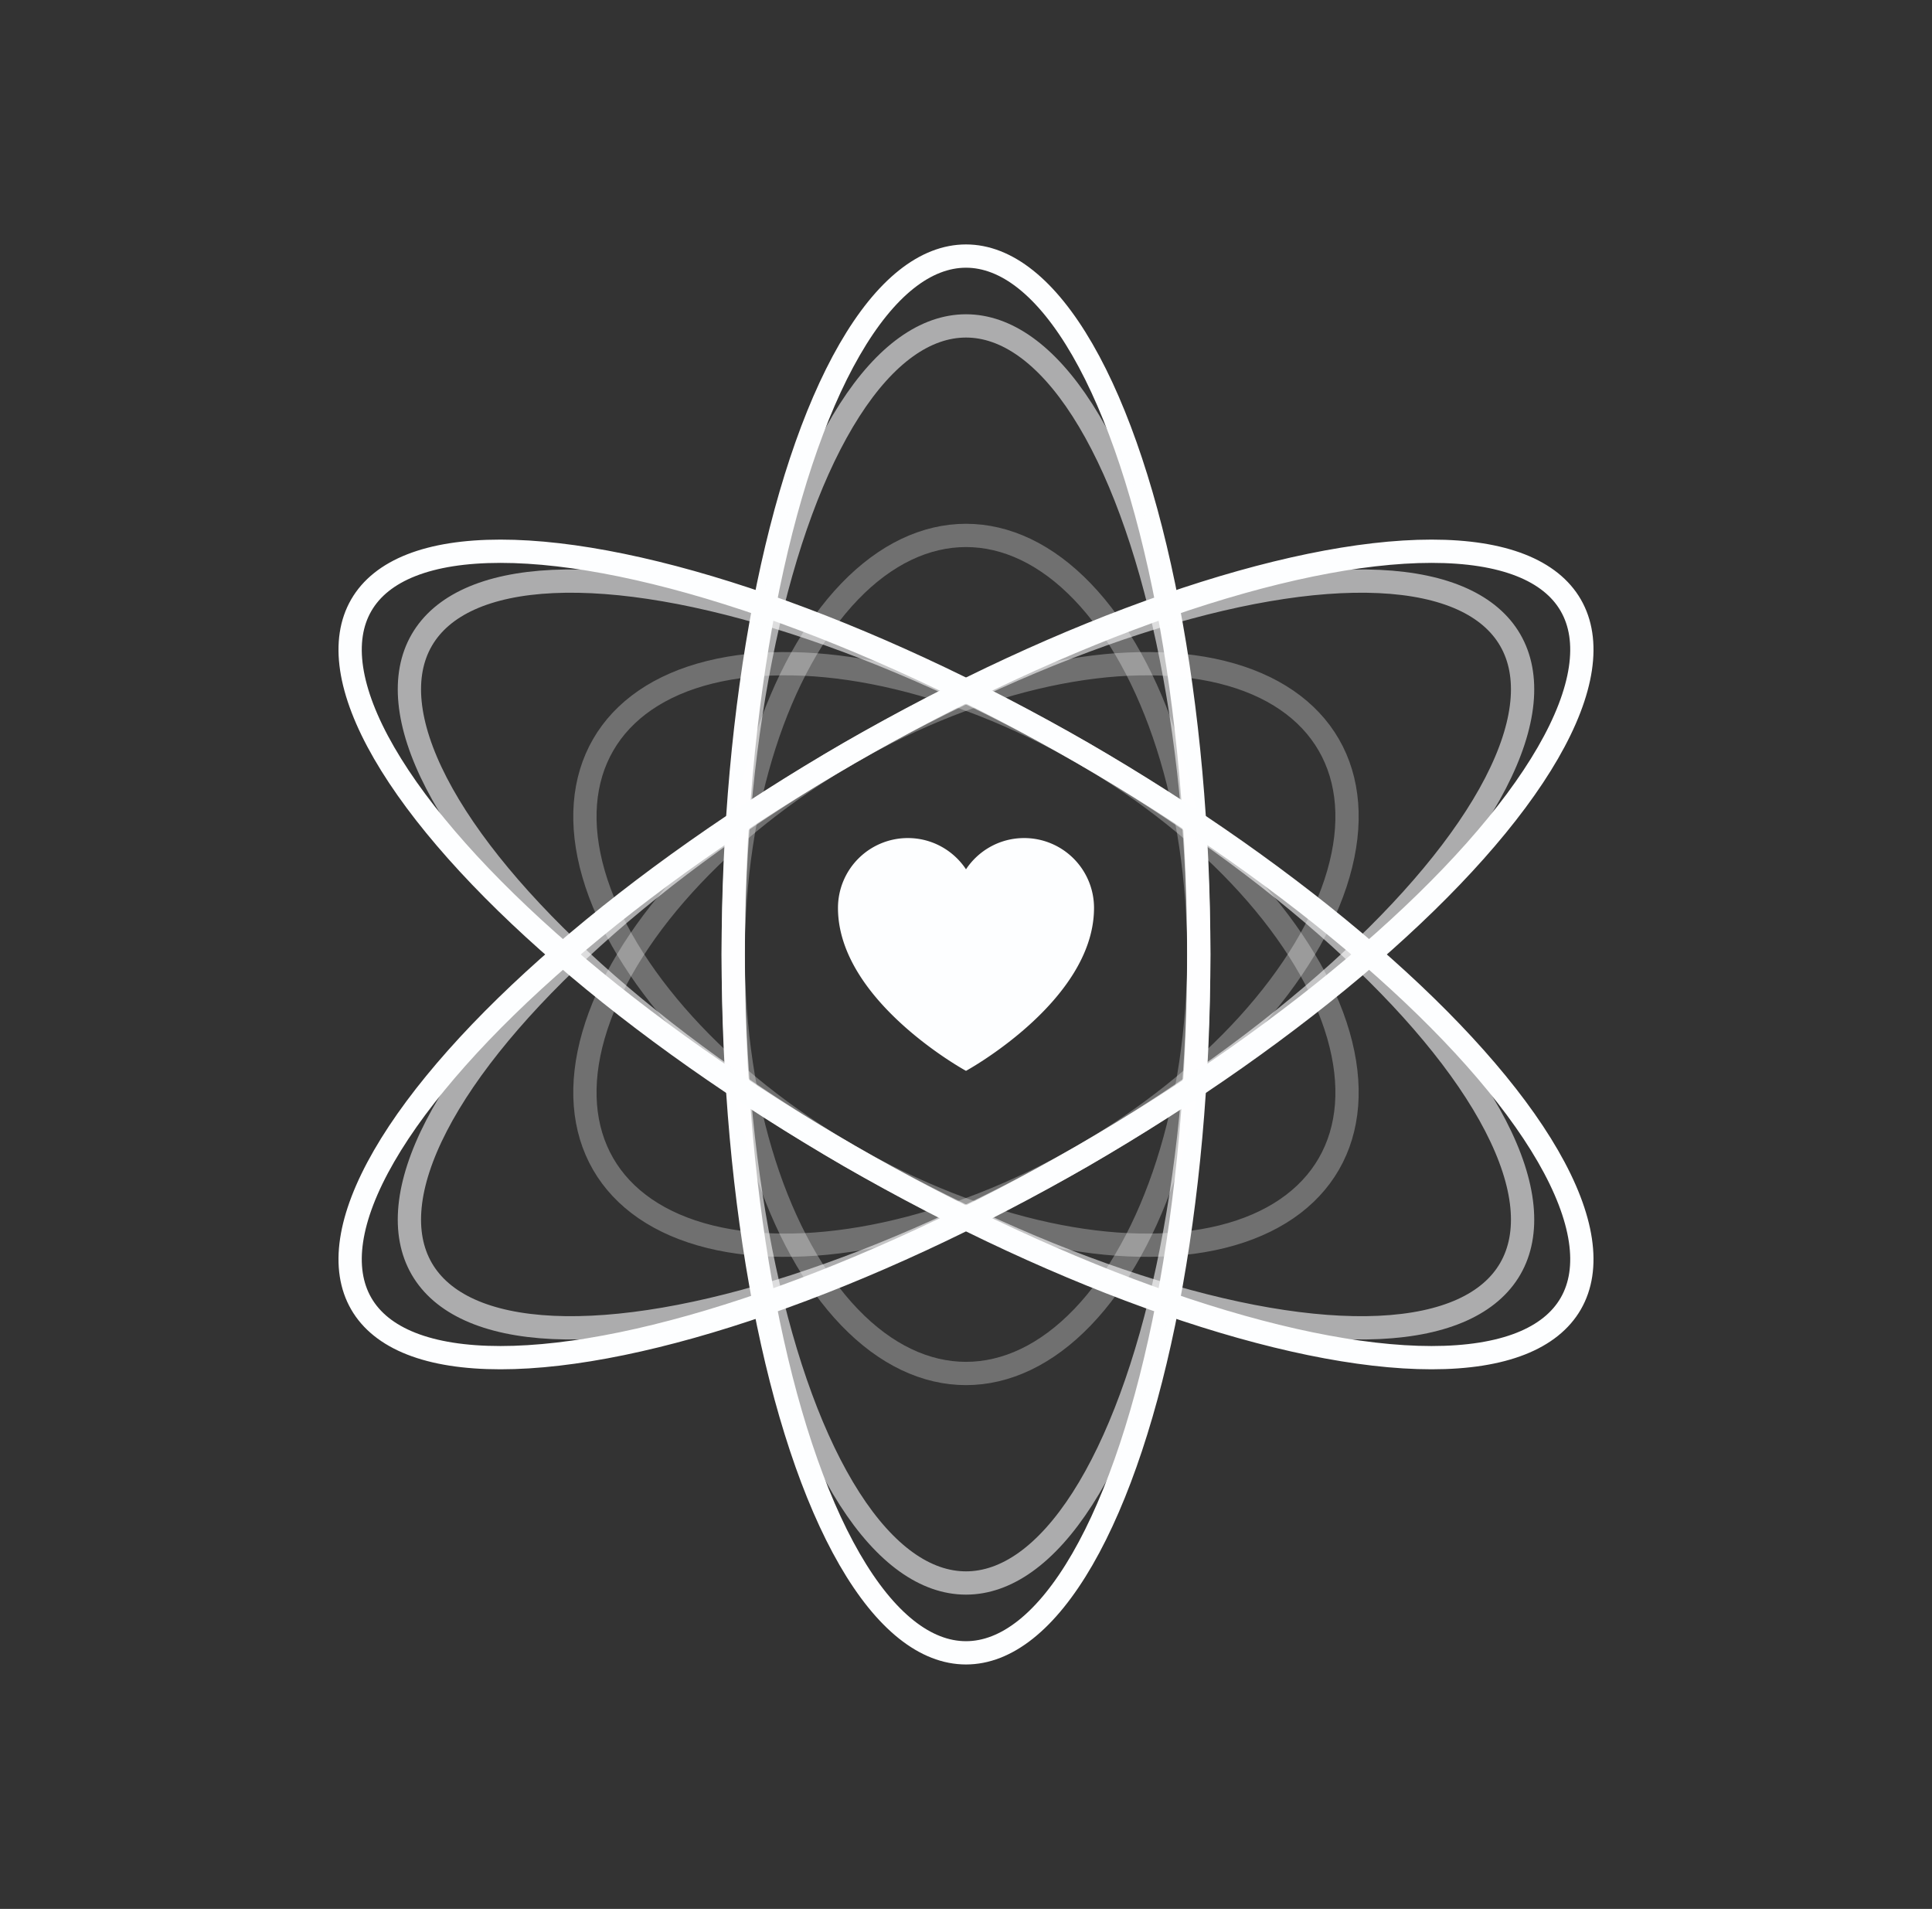
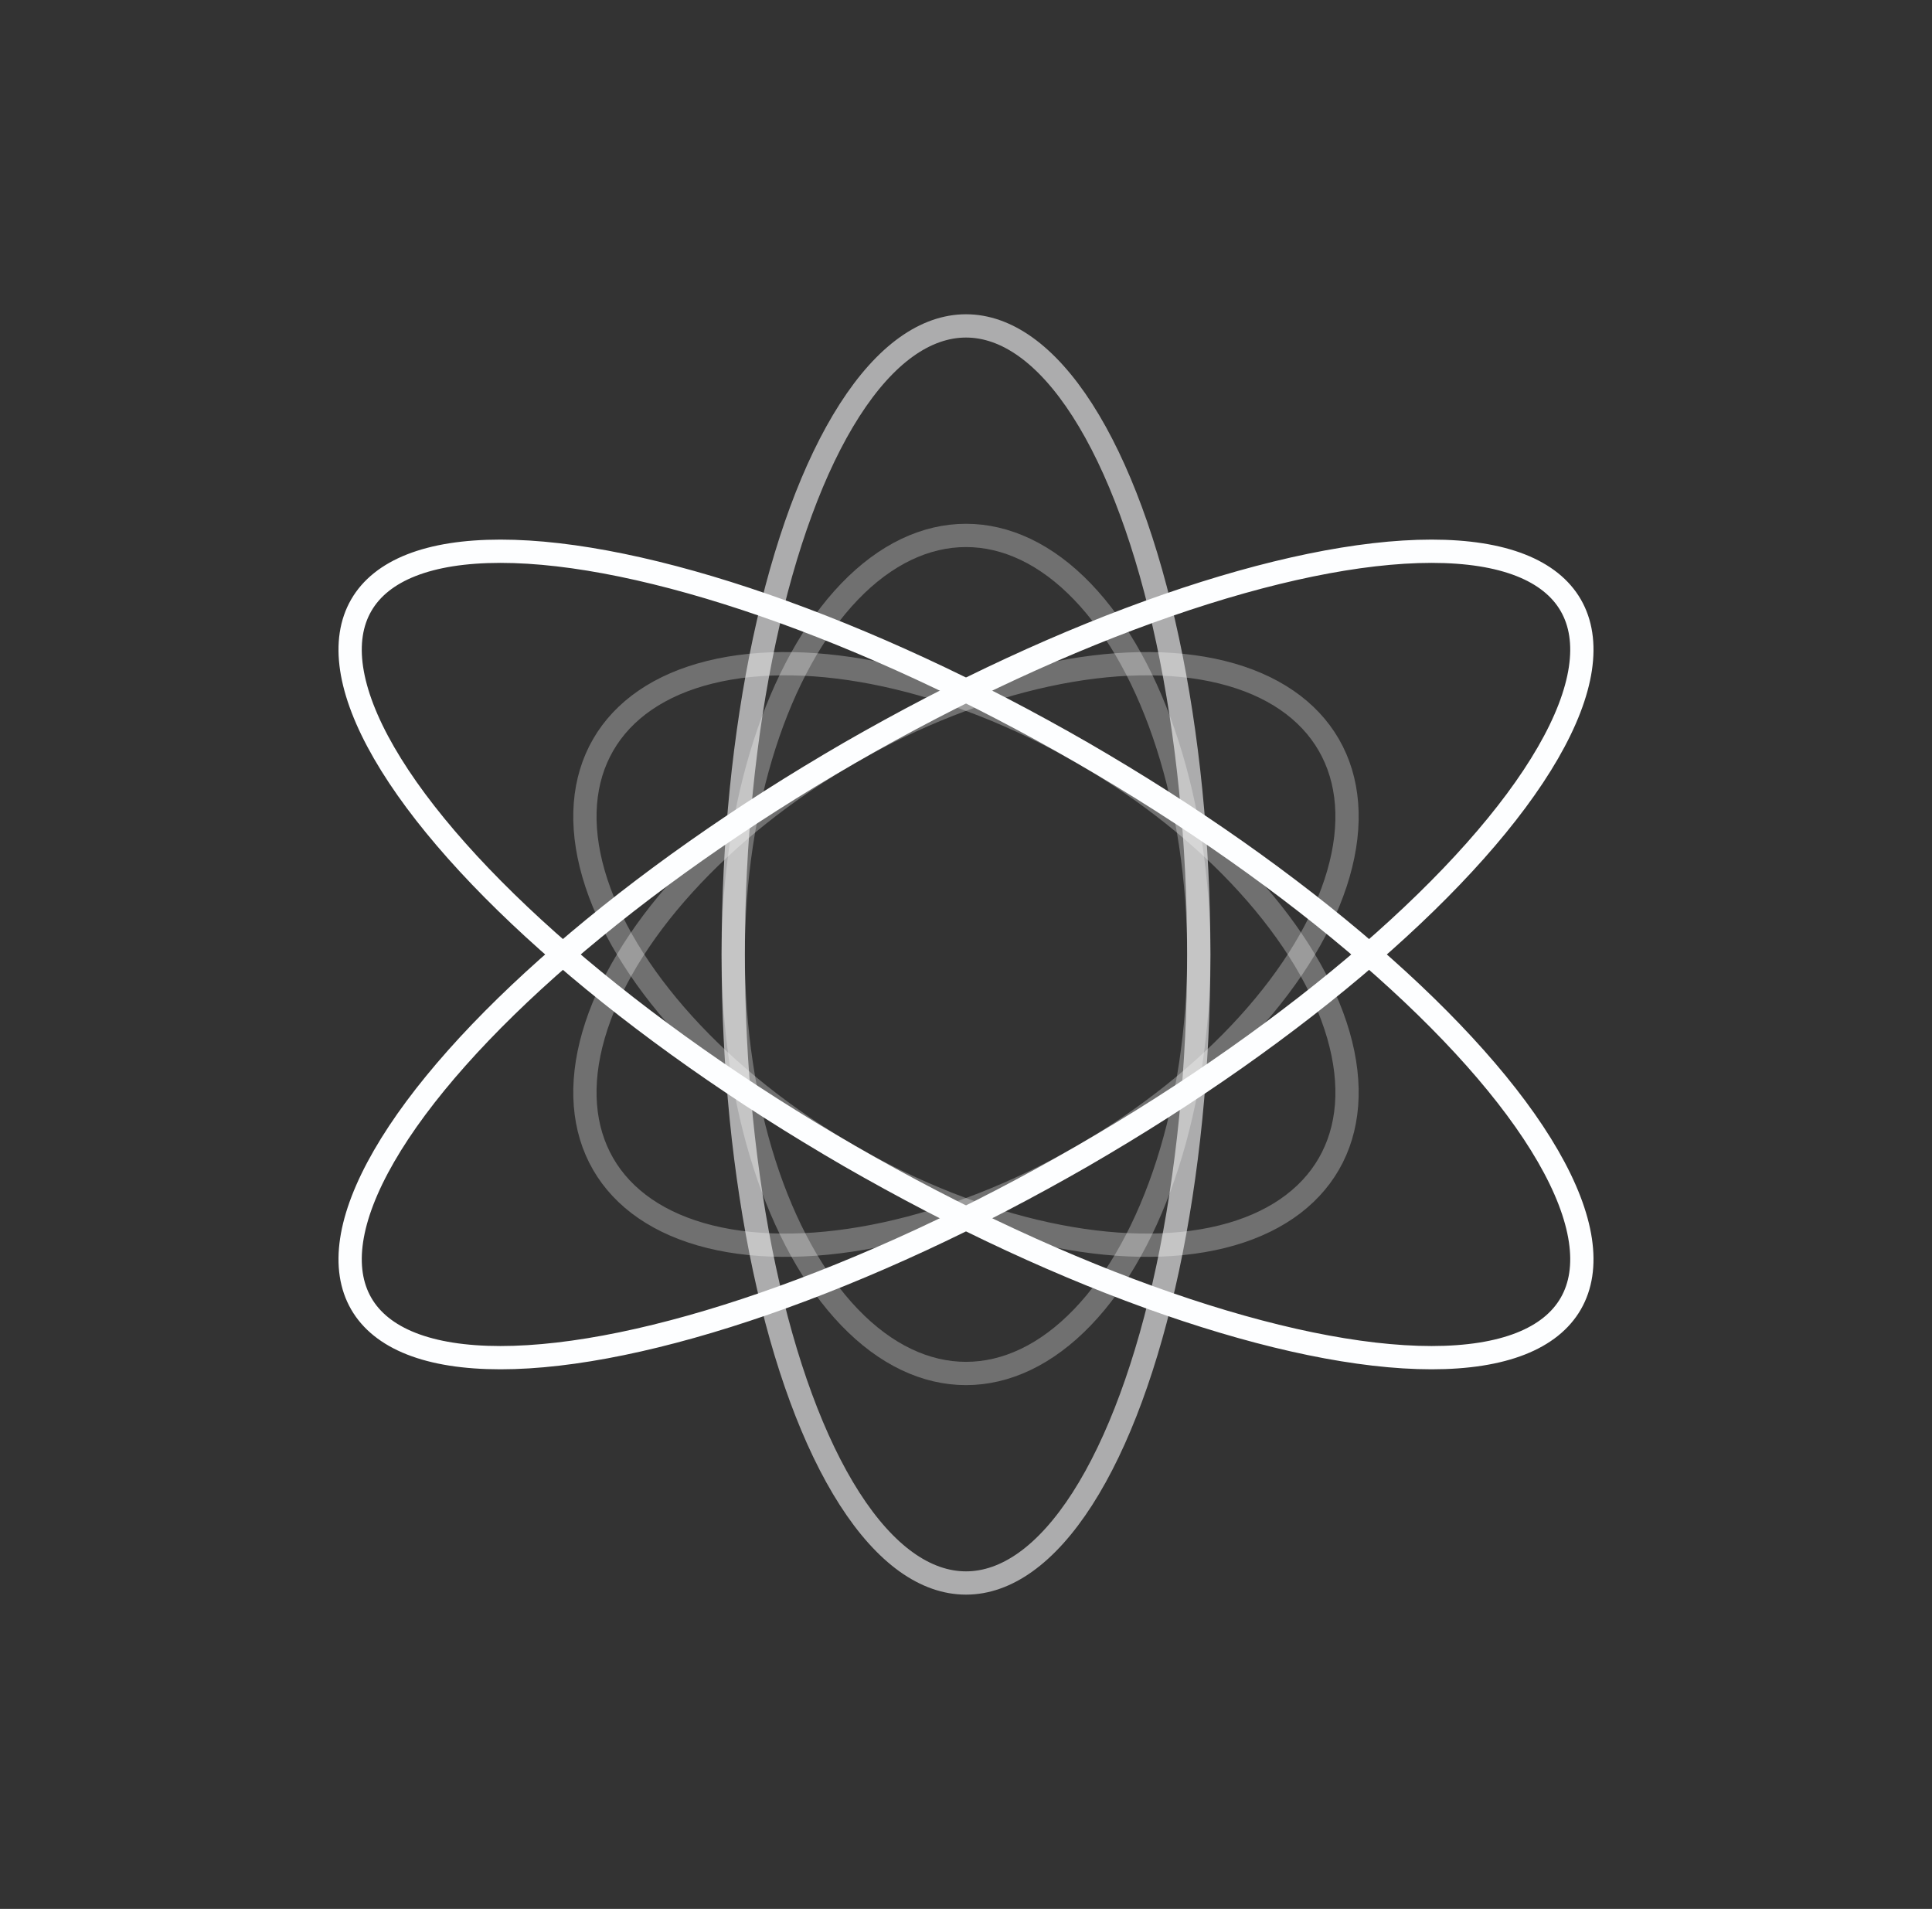
<svg xmlns="http://www.w3.org/2000/svg" width="83" height="82" fill="none">
  <rect width="100%" height="100%" fill="#333333" stroke="none" />
  <g stroke="#fdfeff">
-     <ellipse cx="41.5" cy="41" rx="10" ry="30" />
    <ellipse opacity=".6" cx="41.5" cy="41" rx="10" ry="27" />
    <ellipse opacity=".3" cx="41.5" cy="41" rx="10" ry="18" />
    <ellipse opacity=".3" cx="41.499" cy="41" rx="10" ry="18" transform="rotate(60 41.499 41)" />
    <ellipse opacity=".3" cx="41.499" cy="41" rx="10" ry="18" transform="rotate(120 41.499 41)" />
-     <ellipse opacity=".6" cx="41.5" cy="41" rx="10" ry="27" transform="rotate(60 41.5 41)" />
-     <ellipse opacity=".6" cx="41.5" cy="41" rx="10" ry="27" transform="rotate(120 41.5 41)" />
    <ellipse cx="41.5" cy="41" rx="10" ry="30" transform="rotate(60 41.5 41)" />
    <ellipse cx="41.5" cy="41" rx="10" ry="30" transform="rotate(120 41.5 41)" />
  </g>
-   <path fill-rule="evenodd" d="M46.999 39.093l.001-.093a3 3 0 0 0-3-3c-1.044 0-1.963.533-2.5 1.342C40.963 36.533 40.044 36 39 36a3 3 0 0 0-3 3v.038C36.035 43.019 41.5 46 41.5 46s5.415-2.954 5.499-6.907z" fill="#fdfeff" />
</svg>